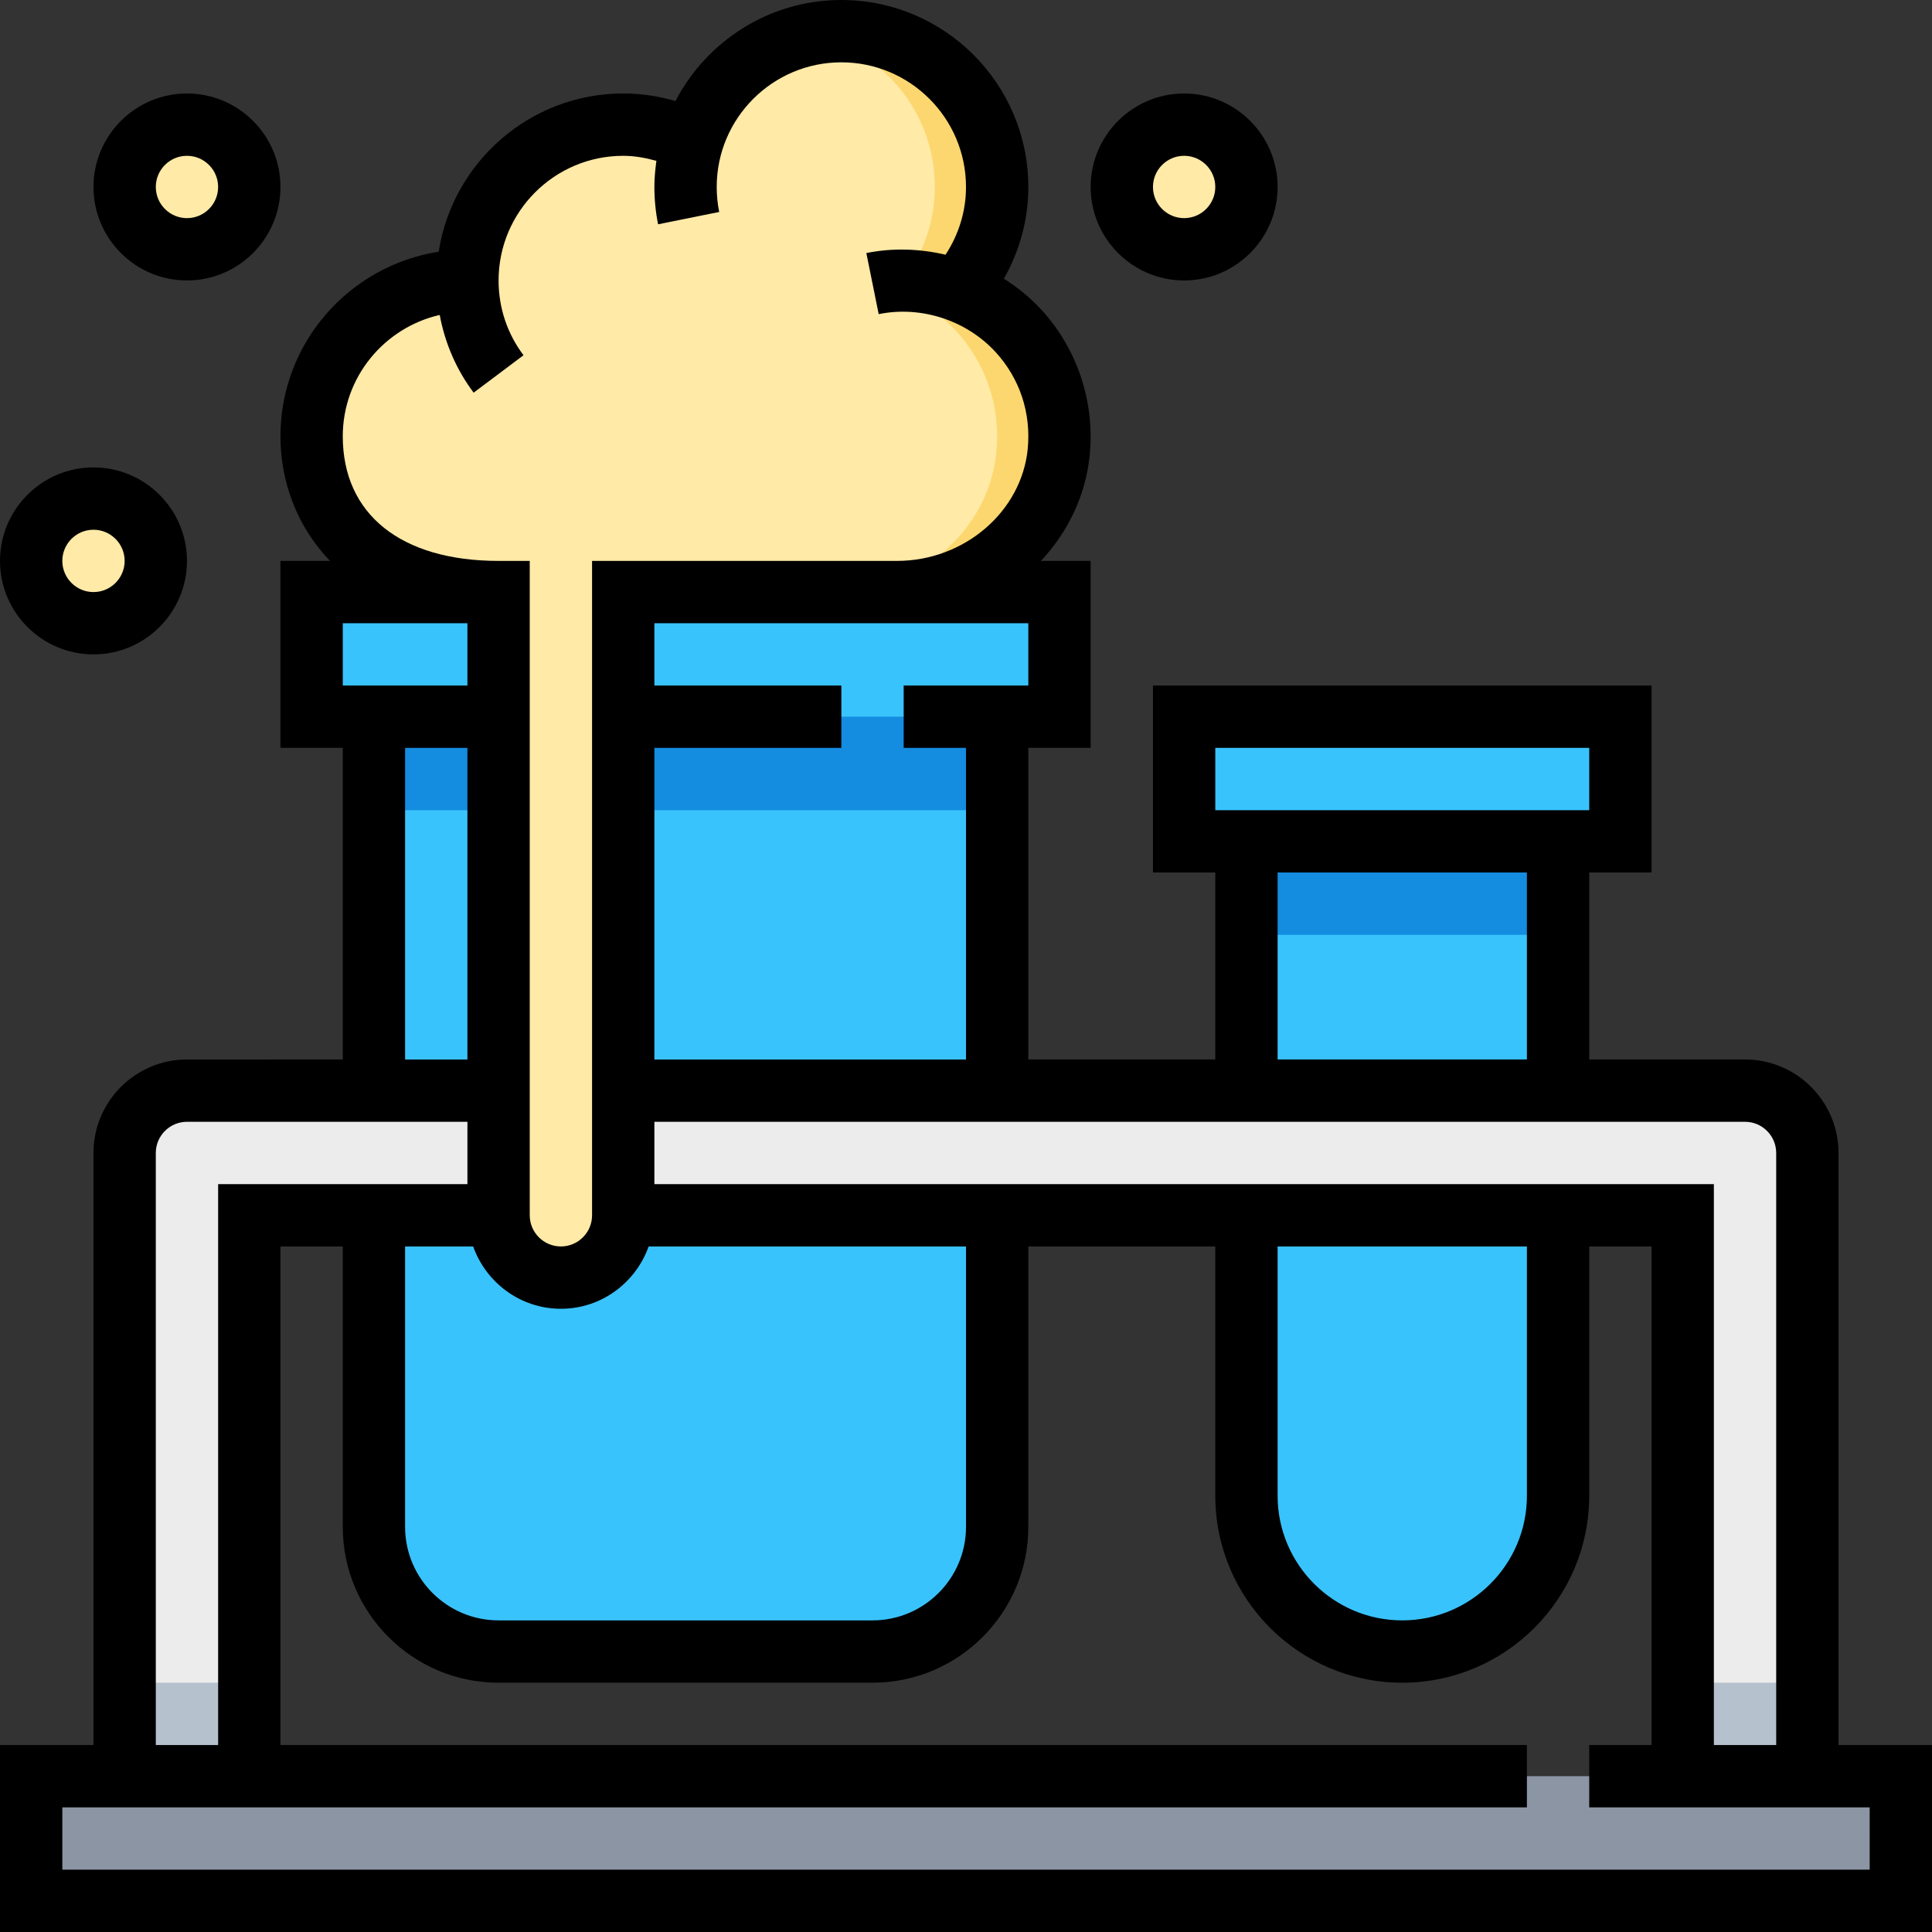
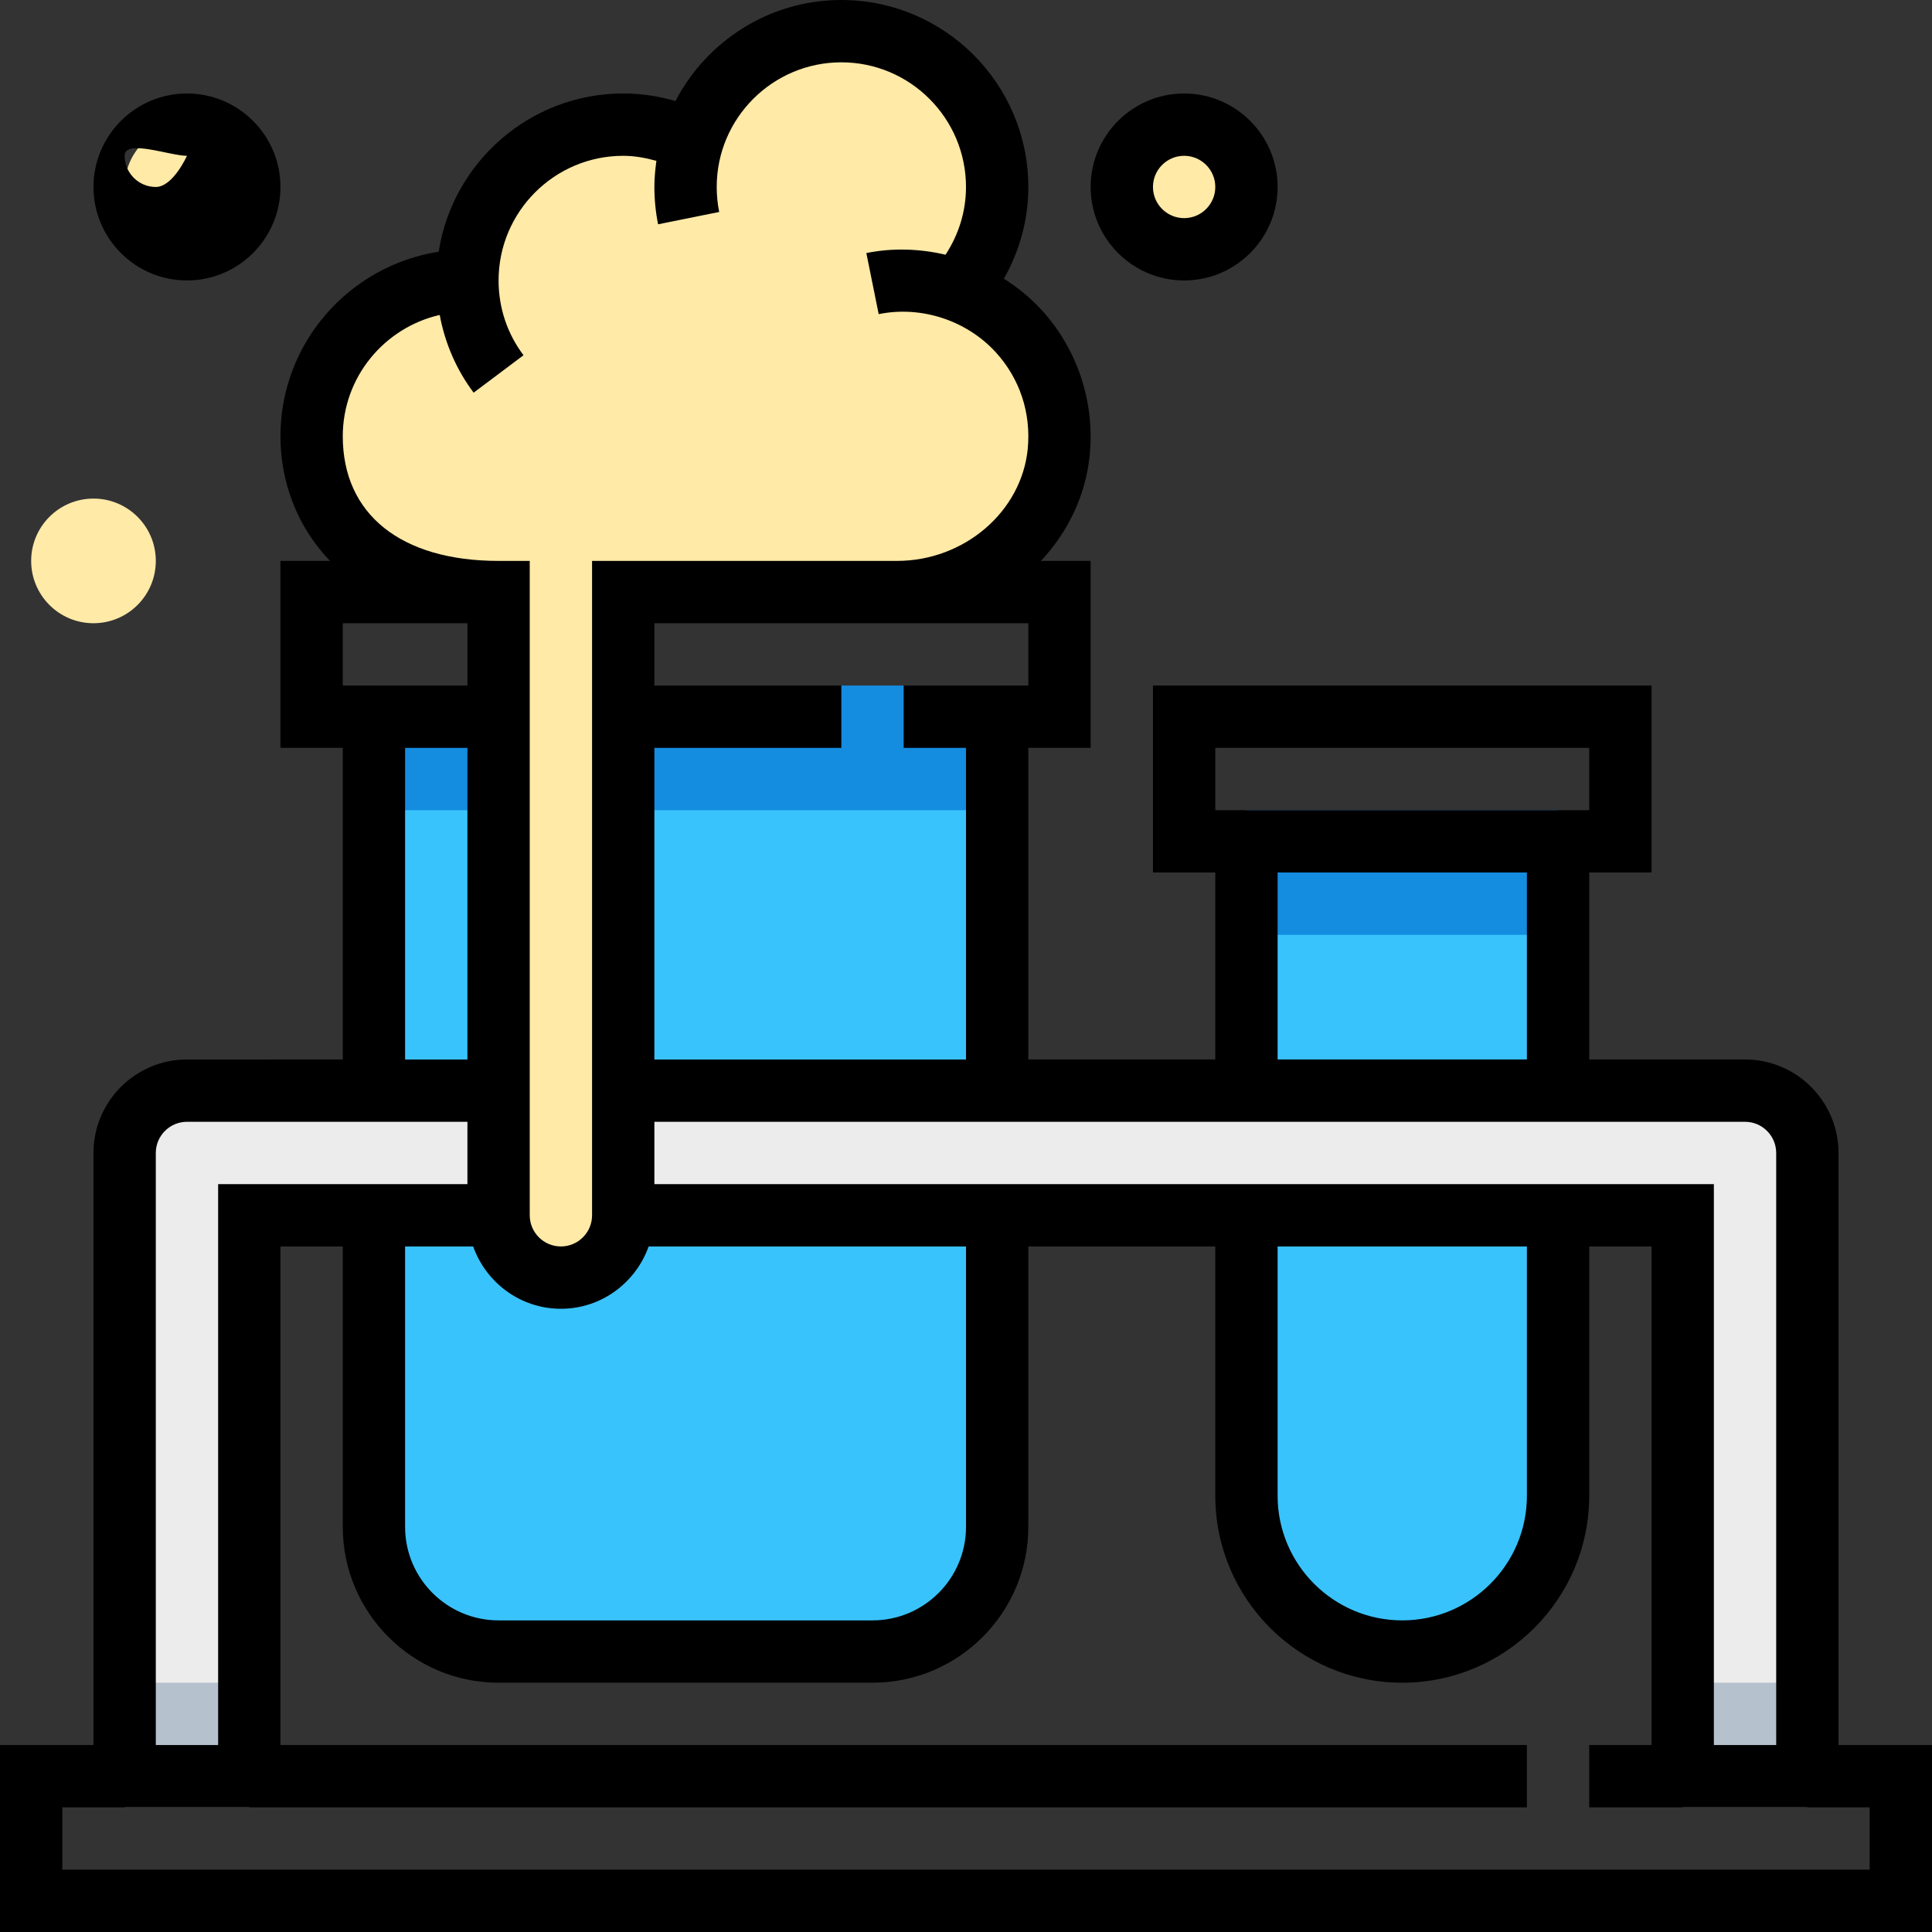
<svg xmlns="http://www.w3.org/2000/svg" version="1.1" id="Capa_1" x="0px" y="0px" viewBox="0 0 496 496" style="enable-background:new 0 0 496 496;" xml:space="preserve">
  <rect x="0" y="0" width="496" height="496" fill="#333333" stroke="none" />
  <g>
    <path style="fill:#39C3FC;" d="M320,216v64v32v72c0,22.088,17.912,40,40,40l0,0c22.088,0,40-17.912,40-40v-72v-32v-64H320z" />
    <path style="fill:#39C3FC;" d="M96,184v96v32v80c0,17.672,14.328,32,32,32h96c17.672,0,32-14.328,32-32v-80v-32v-96H96z" />
  </g>
  <path style="fill:#ECECEC;" d="M448,280H160h-32H48c-8.84,0-16,7.16-16,16v160h32V312h64h32h272v144h32V296  C464,287.16,456.84,280,448,280z" />
  <g>
    <rect x="32" y="432" style="fill:#B6C1CE;" width="32" height="32" />
    <rect x="432" y="432" style="fill:#B6C1CE;" width="32" height="32" />
  </g>
-   <rect x="8" y="456" style="fill:#8C95A4;" width="480" height="32" />
  <rect x="320" y="208" style="fill:#148CE0;" width="80" height="32" />
  <g>
    <circle style="fill:#FFEAA7;" cx="24" cy="144" r="16" />
    <circle style="fill:#FFEAA7;" cx="48" cy="48" r="16" />
  </g>
-   <rect x="304" y="184" style="fill:#39C3FC;" width="112" height="32" />
  <circle style="fill:#FFEAA7;" cx="304" cy="48" r="16" />
  <rect x="96" y="176" style="fill:#148CE0;" width="160" height="32" />
-   <polygon style="fill:#39C3FC;" points="240,152 272,152 272,184 160,184 128,184 80,184 80,152 120,152 " />
  <path style="fill:#FFEAA7;" d="M245.704,74.56C252.032,67.488,256,58.24,256,48c0-22.088-17.912-40-40-40  c-18.032,0-33.096,12.008-38.096,28.416C172.496,33.68,166.472,32,160,32c-22.088,0-40,17.912-40,40c-22.088,0-40,17.912-40,40  s17.912,40,40,40h8v160c0,8.84,7.16,16,16,16s16-7.16,16-16V152h72c22.088,0,40-17.912,40-40  C272,94.744,261.016,80.176,245.704,74.56z" />
-   <path style="fill:#FCD770;" d="M245.768,74.48C252.064,67.416,256,58.208,256,48c0-22.088-17.912-40-40-40  c-2.704,0-5.32,0.32-7.872,0.832C226.32,12.592,240,28.696,240,48c0,10.208-3.936,19.416-10.232,26.48  c16.448,6.04,27.848,22.536,26.04,41.448c-1.984,20.8-20.64,36.072-41.528,36.072h16c20.888,0,39.544-15.272,41.528-36.072  C273.616,97.016,262.216,80.52,245.768,74.48z" />
  <path d="M472,448V296c0-13.232-10.768-24-24-24h-40v-48h16v-48H296v48h16v48h-48v-80h16v-48h-12.76  c6.936-7.408,11.536-16.864,12.536-27.312c1.288-13.512-3.168-26.992-12.248-36.976c-2.896-3.176-6.208-5.896-9.8-8.16  C261.784,64.392,264,56.384,264,48c0-26.472-21.528-48-48-48c-18.512,0-34.584,10.552-42.584,25.944C169.08,24.68,164.592,24,160,24  c-23.952,0-43.808,17.656-47.376,40.624C89.656,68.192,72,88.048,72,112c0,11.56,4.16,23.096,12.728,32H72v48h16v80H48  c-13.232,0-24,10.768-24,24v152H0v48h496v-48H472z M456,296v152h-16V304H168v-16h280C452.416,288,456,291.592,456,296z M328,320h64  v64c0,17.648-14.352,32-32,32s-32-14.352-32-32V320z M104,320h17.472c3.312,9.288,12.112,16,22.528,16s19.216-6.712,22.528-16H248  v72c0,13.232-10.768,24-24,24h-96c-13.232,0-24-10.768-24-24V320z M88,176v-16h32v16H88z M312,192h96v16h-96V192z M328,224h64v48  h-64V224z M264,176h-32v16h16v80h-80v-80h48v-16h-48v-16h56h6.28H264V176z M112.888,80.856c1.336,7.192,4.232,13.992,8.712,19.952  l12.8-9.608c-4.192-5.568-6.4-12.208-6.4-19.2c0-17.648,14.352-32,32-32c2.928,0,5.76,0.528,8.52,1.296  C168.216,43.496,168,45.72,168,48c0,3.224,0.32,6.456,0.952,9.584l15.688-3.168C184.208,52.32,184,50.168,184,48  c0-17.648,14.352-32,32-32s32,14.352,32,32c0,6.264-1.864,12.2-5.248,17.392c-6.632-1.544-13.568-1.8-20.336-0.424l3.168,15.68  c10.896-2.224,22.592,1.592,30.104,9.84c6.136,6.752,9.032,15.52,8.168,24.688C262.304,131.336,247.56,144,230.28,144H224h-72v168  c0,4.408-3.584,8-8,8s-8-3.592-8-8V144h-8c-25.048,0-40-11.96-40-32C88,96.808,98.664,84.112,112.888,80.856z M104,192h16v80h-16  V192z M40,296c0-4.408,3.584-8,8-8h72v16H56v144H40V296z M480,480H16v-16h376v-16H72V320h16v72c0,22.056,17.944,40,40,40h96  c22.056,0,40-17.944,40-40v-72h48v64c0,26.472,21.528,48,48,48s48-21.528,48-48v-64h16v128h-16v16h72V480z" />
-   <path d="M24,168c13.232,0,24-10.768,24-24s-10.768-24-24-24S0,130.768,0,144S10.768,168,24,168z M24,136c4.416,0,8,3.592,8,8  s-3.584,8-8,8s-8-3.592-8-8S19.584,136,24,136z" />
-   <path d="M48,72c13.232,0,24-10.768,24-24S61.232,24,48,24S24,34.768,24,48S34.768,72,48,72z M48,40c4.416,0,8,3.592,8,8  s-3.584,8-8,8s-8-3.592-8-8S43.584,40,48,40z" />
+   <path d="M48,72c13.232,0,24-10.768,24-24S61.232,24,48,24S24,34.768,24,48S34.768,72,48,72z M48,40s-3.584,8-8,8s-8-3.592-8-8S43.584,40,48,40z" />
  <path d="M304,72c13.232,0,24-10.768,24-24s-10.768-24-24-24s-24,10.768-24,24S290.768,72,304,72z M304,40c4.416,0,8,3.592,8,8  s-3.584,8-8,8s-8-3.592-8-8S299.584,40,304,40z" />
  <g>
</g>
  <g>
</g>
  <g>
</g>
  <g>
</g>
  <g>
</g>
  <g>
</g>
  <g>
</g>
  <g>
</g>
  <g>
</g>
  <g>
</g>
  <g>
</g>
  <g>
</g>
  <g>
</g>
  <g>
</g>
  <g>
</g>
</svg>